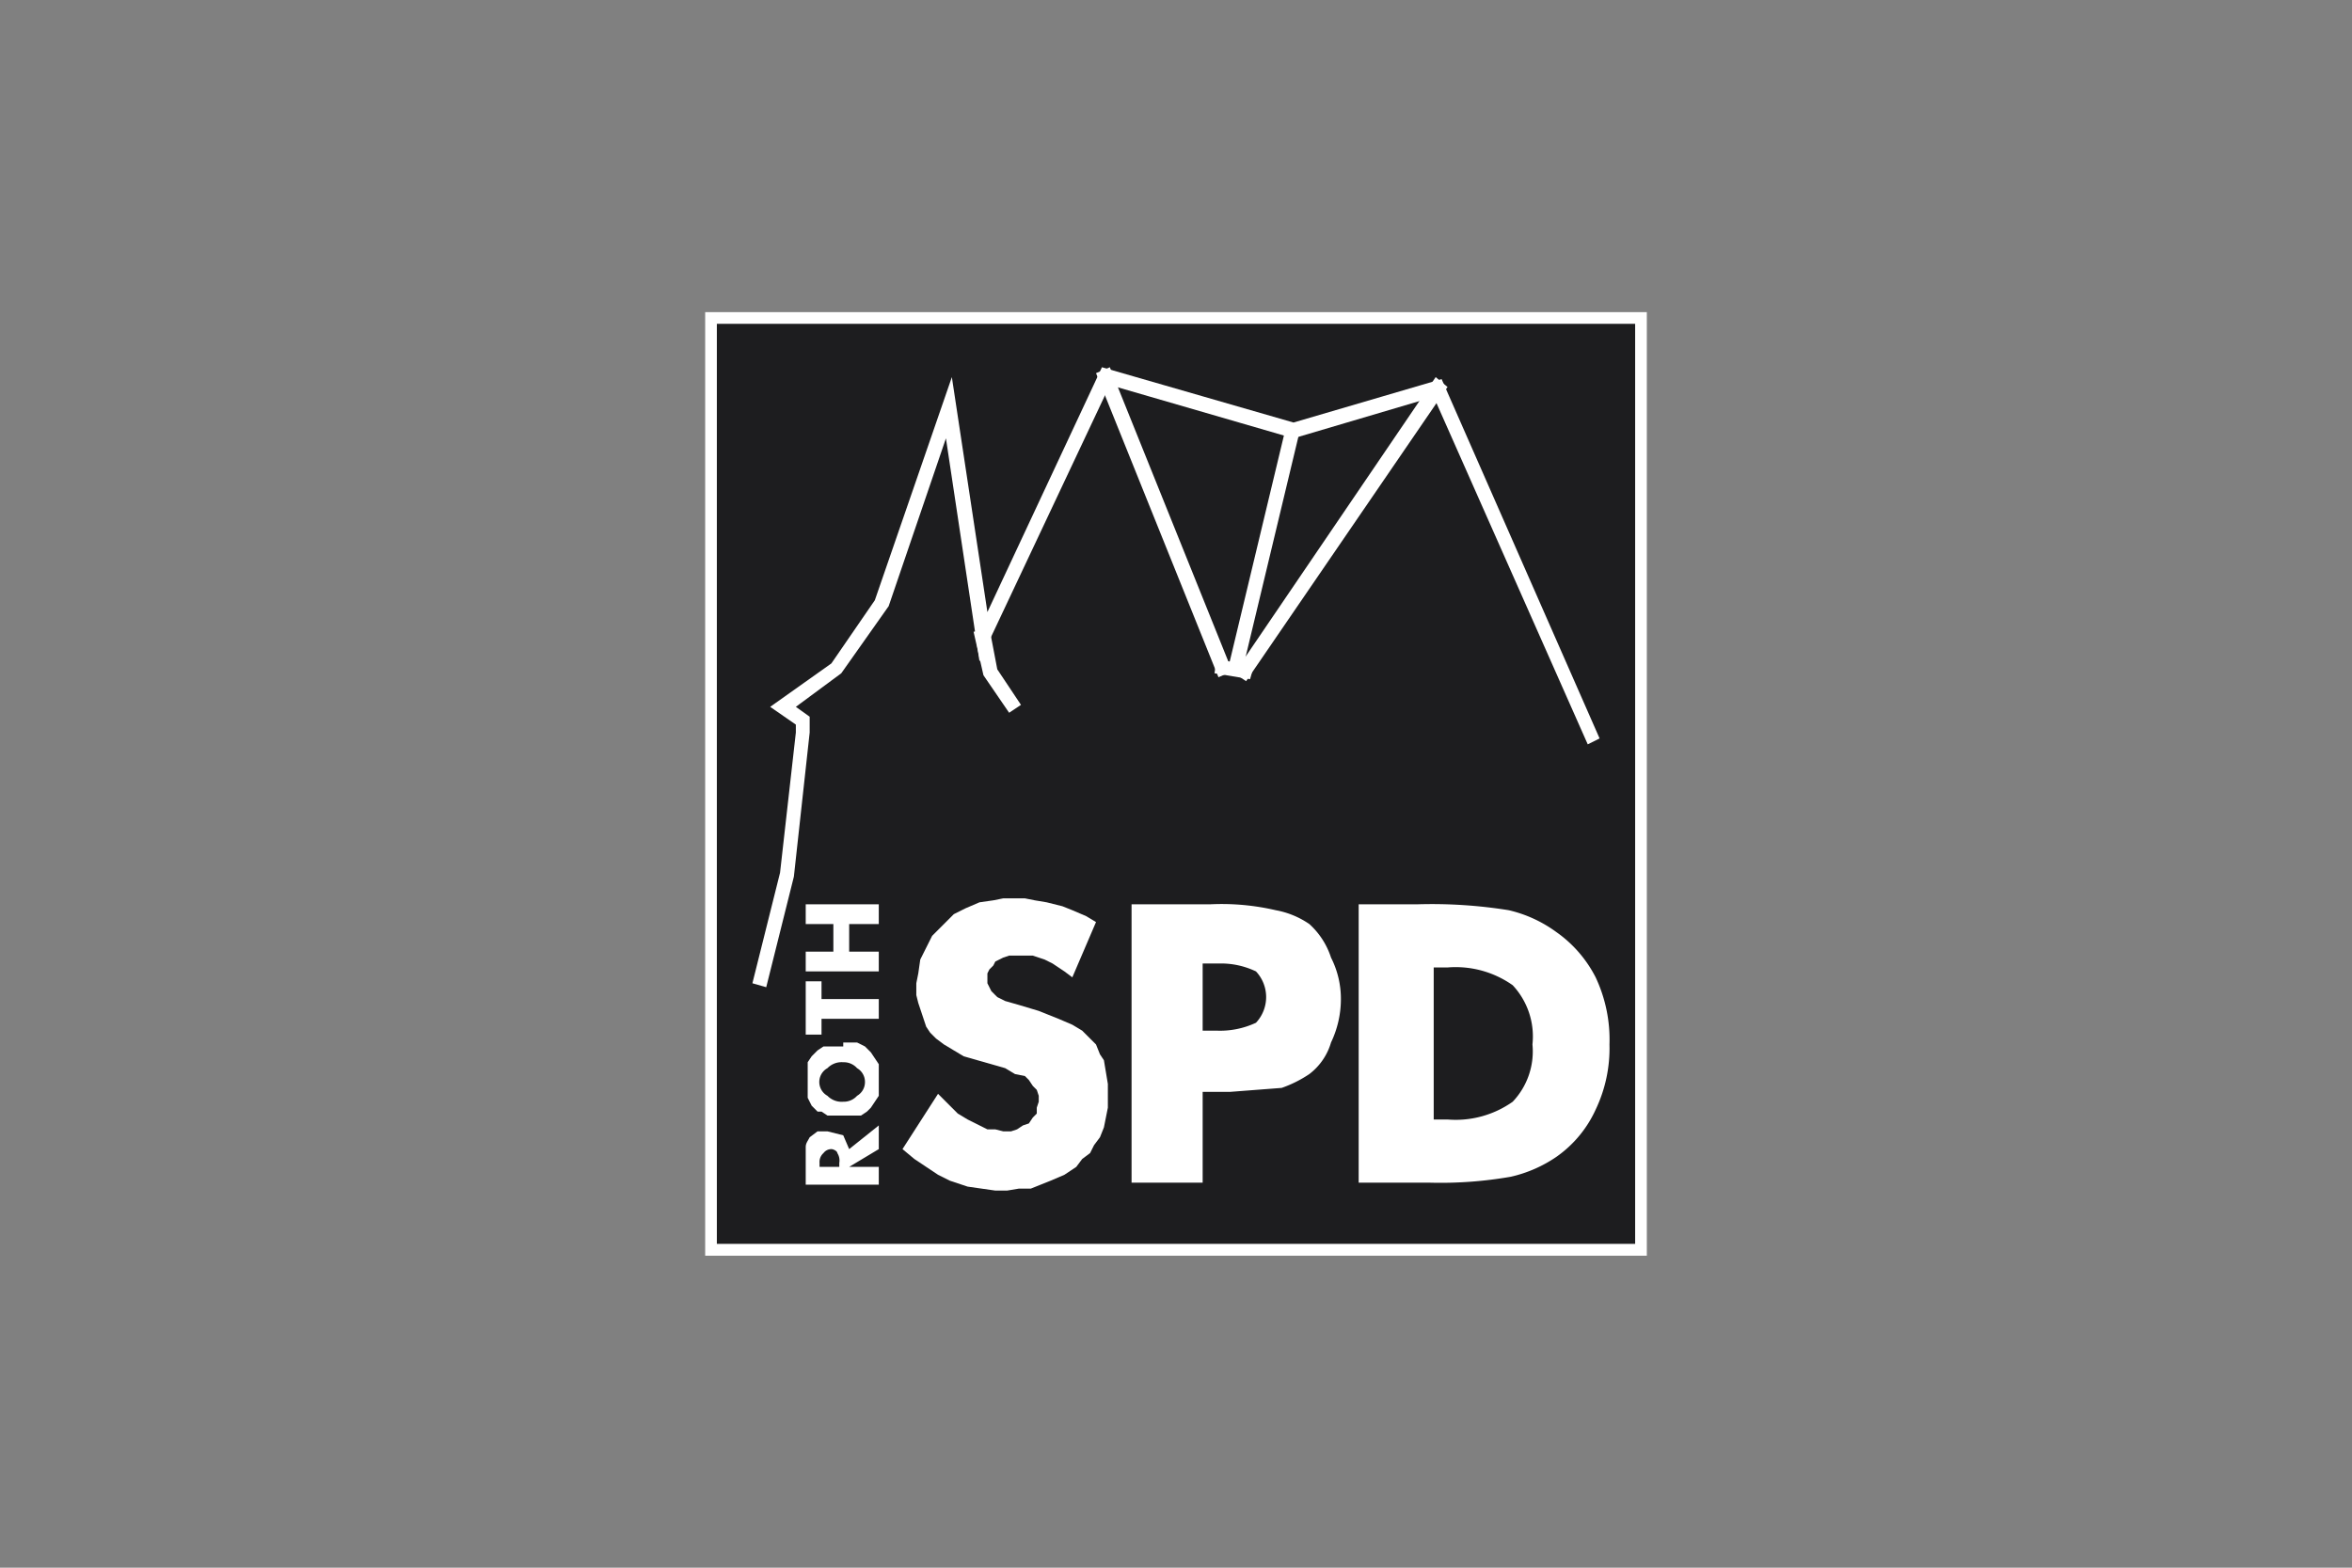
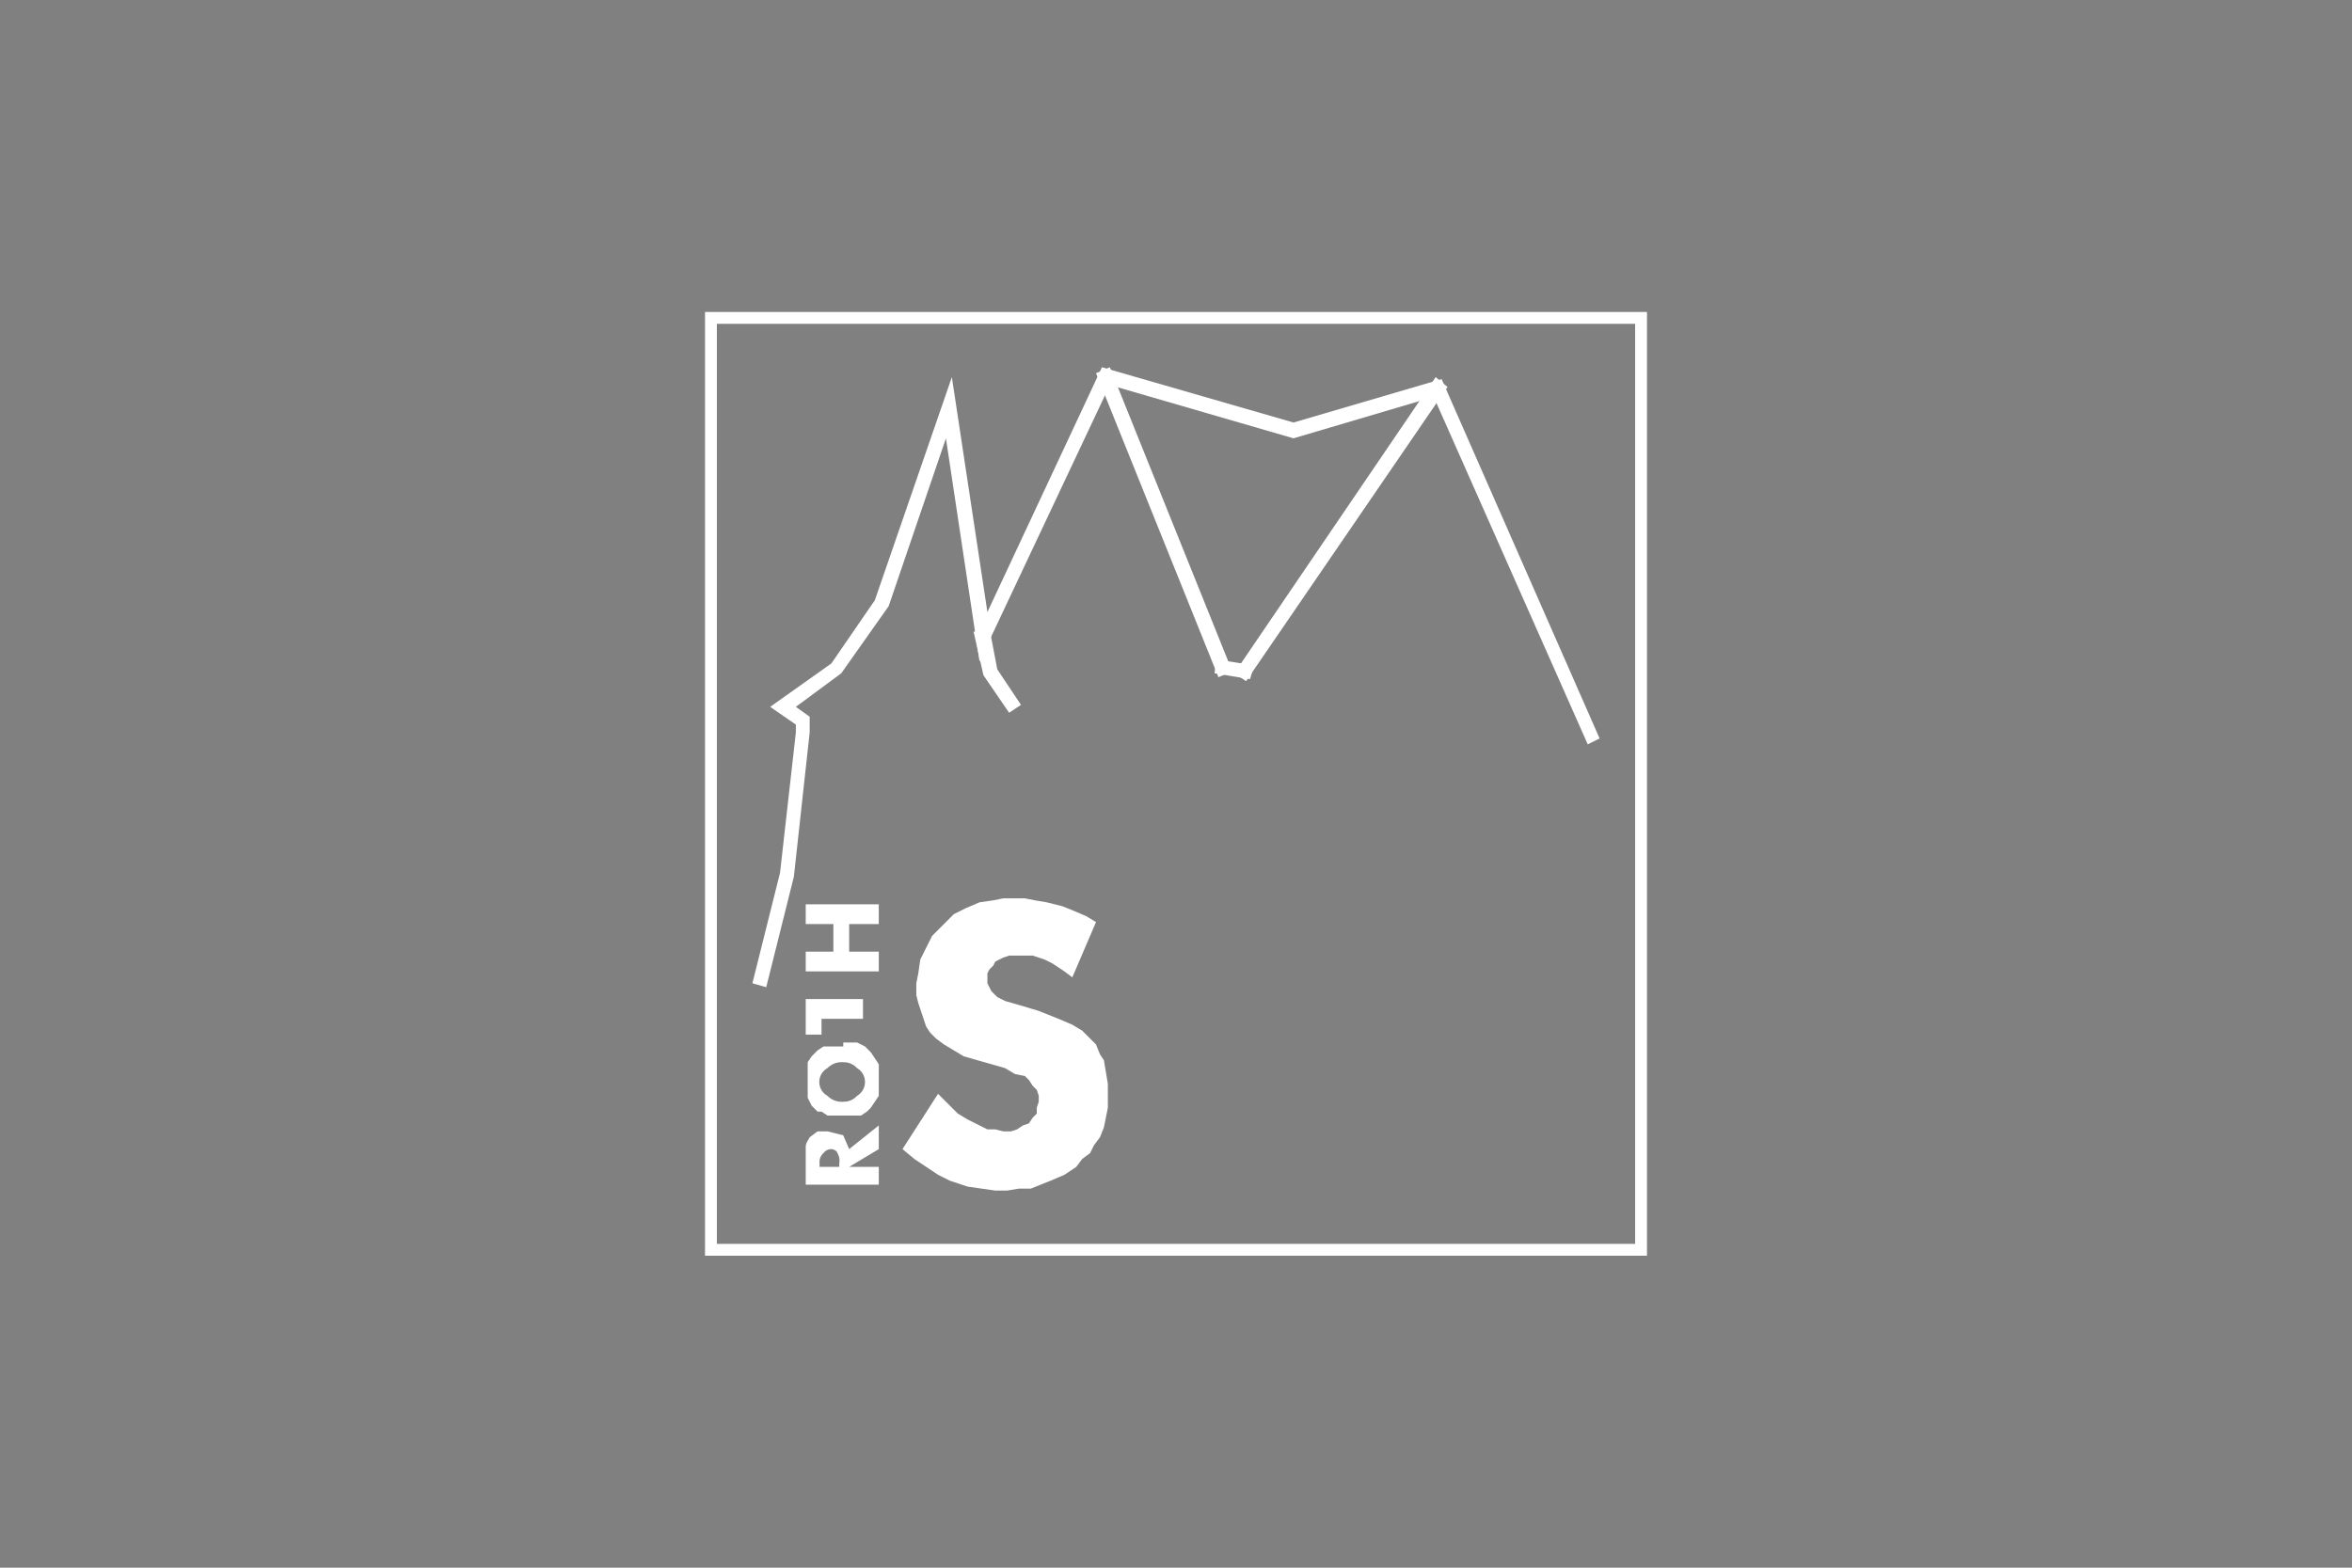
<svg xmlns="http://www.w3.org/2000/svg" width="119.1" height="79.4" viewBox="0 0 119.1 79.4">
  <rect x="0" y="0" width="119.1" height="79.4" fill="#808080" stroke="none" />
  <defs>
    <style>.cls-1{fill:none;clip-rule:evenodd;}.cls-2{clip-path:url(#clip-path);}.cls-3{fill:#1d1d1f;}.cls-4,.cls-5{fill:#fff;}.cls-5{fill-rule:evenodd;}</style>
    <clipPath id="clip-path">
      <polygon class="cls-1" points="35.7 15.8 83.4 15.8 83.4 63.6 35.7 63.6 35.7 15.8 35.7 15.8" />
    </clipPath>
  </defs>
  <g id="SPD_Roth" data-name="SPD Roth">
    <g class="cls-2">
-       <rect class="cls-3" x="35.6" y="15.8" width="47.8" height="47.82" />
      <path class="cls-4" d="M82.8,16.4V63H36.3V16.4H82.8m1.3-1.3H35V64.3H84.1V15.1Z" />
      <polygon class="cls-4" points="38.8 50 38.1 49.8 39.5 44.2 40.3 37.1 40.3 36.7 39 35.8 42.1 33.6 44.3 30.4 48.2 19.1 50 31 55.8 18.6 65.5 21.4 73 19.2 81 37.4 80.4 37.7 72.6 20.1 65.5 22.2 56.2 19.5 49.6 33.5 47.9 22.2 45 30.7 42.6 34.1 40.3 35.8 41 36.3 41 37.1 40.2 44.4 38.8 50 38.8 50" />
      <polygon class="cls-4" points="61.7 34.3 55.5 18.9 56.2 18.6 62.4 34 61.7 34.3 61.7 34.3" />
      <polygon class="cls-4" points="63.1 34.5 62.5 34.1 72.7 19.1 73.3 19.6 63.1 34.5 63.1 34.5" />
      <polygon class="cls-4" points="51.1 36.1 49.8 34.2 49.3 32 50.1 31.8 50.5 33.9 51.7 35.7 51.1 36.1 51.1 36.1" />
      <polygon class="cls-4" points="63.3 34.4 61.5 34.1 61.6 33.4 63.5 33.7 63.3 34.4 63.3 34.4" />
-       <polygon class="cls-4" points="62.9 34 62.2 33.8 65.1 21.7 65.8 21.9 62.9 34 62.9 34" />
      <polygon class="cls-5" points="47.5 55.4 48.1 56 48.5 56.4 49 56.7 49.6 57 50 57.2 50.4 57.2 50.8 57.3 51.2 57.3 51.5 57.2 51.8 57 52.1 56.9 52.3 56.6 52.5 56.4 52.5 56.1 52.6 55.8 52.6 55.5 52.5 55.2 52.3 55 52.1 54.7 51.9 54.5 51.4 54.4 50.9 54.1 49.5 53.7 48.8 53.5 48.3 53.2 47.8 52.9 47.4 52.6 47.1 52.3 46.9 52 46.8 51.7 46.7 51.4 46.6 51.1 46.5 50.8 46.4 50.4 46.4 49.8 46.5 49.3 46.6 48.6 46.8 48.2 47 47.8 47.2 47.4 47.5 47.1 48 46.6 48.3 46.3 48.9 46 49.6 45.7 50.3 45.6 50.8 45.5 51.3 45.5 51.9 45.5 52.4 45.6 53 45.7 53.8 45.9 54.3 46.1 55 46.4 55.5 46.7 54.3 49.5 53.9 49.2 53.6 49 53.3 48.8 52.9 48.6 52.6 48.5 52.3 48.4 51.7 48.4 51.4 48.4 51.1 48.4 50.8 48.5 50.4 48.7 50.3 48.9 50.1 49.1 50 49.3 50 49.6 50 49.8 50.1 50 50.2 50.2 50.5 50.5 50.9 50.7 51.6 50.9 52.6 51.2 53.6 51.6 54.3 51.9 54.8 52.2 55.1 52.5 55.5 52.9 55.7 53.4 55.9 53.7 56 54.3 56.1 54.9 56.1 55.6 56.1 56.1 56 56.6 55.9 57.1 55.7 57.6 55.4 58 55.2 58.4 54.8 58.7 54.5 59.1 53.9 59.5 53.2 59.8 52.7 60 52.2 60.2 51.6 60.2 51 60.3 50.4 60.3 49.7 60.2 49 60.1 48.7 60 48.1 59.8 47.5 59.5 46.9 59.1 46.3 58.7 45.7 58.2 47.5 55.4 47.5 55.4" />
-       <path class="cls-5" d="M60.9,59.9H57.3V45.8h4a12.1,12.1,0,0,1,3.3.3,4.4,4.4,0,0,1,1.7.7,3.9,3.9,0,0,1,1.1,1.7,4.6,4.6,0,0,1,.5,2.1,5.1,5.1,0,0,1-.5,2.2,3.1,3.1,0,0,1-1.1,1.6,6.1,6.1,0,0,1-1.4.7l-2.6.2H60.9v4.6Zm0-7.7h.7a4.3,4.3,0,0,0,2-.4,1.9,1.9,0,0,0,0-2.6,4.1,4.1,0,0,0-1.9-.4h-.8v3.4Zm7.9,7.7V45.8h3a24.6,24.6,0,0,1,4.6.3,6.6,6.6,0,0,1,2.4,1.1,6.3,6.3,0,0,1,2,2.3,7.4,7.4,0,0,1,.7,3.4,7.2,7.2,0,0,1-.7,3.3,5.9,5.9,0,0,1-2,2.4,6.7,6.7,0,0,1-2.3,1,20.7,20.7,0,0,1-4.1.3H68.8Zm3.8-3.2h.7a5,5,0,0,0,3.3-.9,3.7,3.7,0,0,0,1-2.9,3.8,3.8,0,0,0-1-3,5,5,0,0,0-3.3-.9h-.7v7.7Z" />
-       <path class="cls-5" d="M42.7,52.8h.7l.4.2.3.3.2.3.2.3v1.6l-.2.3-.2.3-.2.2-.3.2H41.9l-.3-.2h-.2l-.3-.3-.2-.4V53.8l.2-.3.3-.3.3-.2h1Zm1.1,2a.8.8,0,0,0-.4-.7.9.9,0,0,0-.7-.3,1,1,0,0,0-.8.3.8.8,0,0,0,0,1.4,1,1,0,0,0,.8.3.9.9,0,0,0,.7-.3.8.8,0,0,0,.4-.7Zm.7-3.2H41.6v.8h-.8V49.7h.8v.9h2.9v1Zm0-2.4H40.8v-1h1.4V46.8H40.8v-1h3.7v1H43v1.4h1.5v1Z" />
+       <path class="cls-5" d="M42.7,52.8h.7l.4.2.3.3.2.3.2.3v1.6l-.2.3-.2.3-.2.2-.3.2H41.9l-.3-.2h-.2l-.3-.3-.2-.4V53.8l.2-.3.3-.3.3-.2h1Zm1.1,2a.8.8,0,0,0-.4-.7.9.9,0,0,0-.7-.3,1,1,0,0,0-.8.3.8.8,0,0,0,0,1.4,1,1,0,0,0,.8.3.9.9,0,0,0,.7-.3.8.8,0,0,0,.4-.7Zm.7-3.2H41.6v.8h-.8V49.7v.9h2.9v1Zm0-2.4H40.8v-1h1.4V46.8H40.8v-1h3.7v1H43v1.4h1.5v1Z" />
      <path class="cls-4" d="M44.5,60H40.8V58.1c0-.2.1-.3.2-.5l.4-.3h.5l.8.2.3.7L44.5,57v1.2l-1.5.9h1.5V60Zm-2-.9v-.2a.7.7,0,0,0-.1-.5c0-.1-.2-.2-.3-.2a.5.5,0,0,0-.4.2.6.6,0,0,0-.2.5v.2Z" />
    </g>
  </g>
</svg>